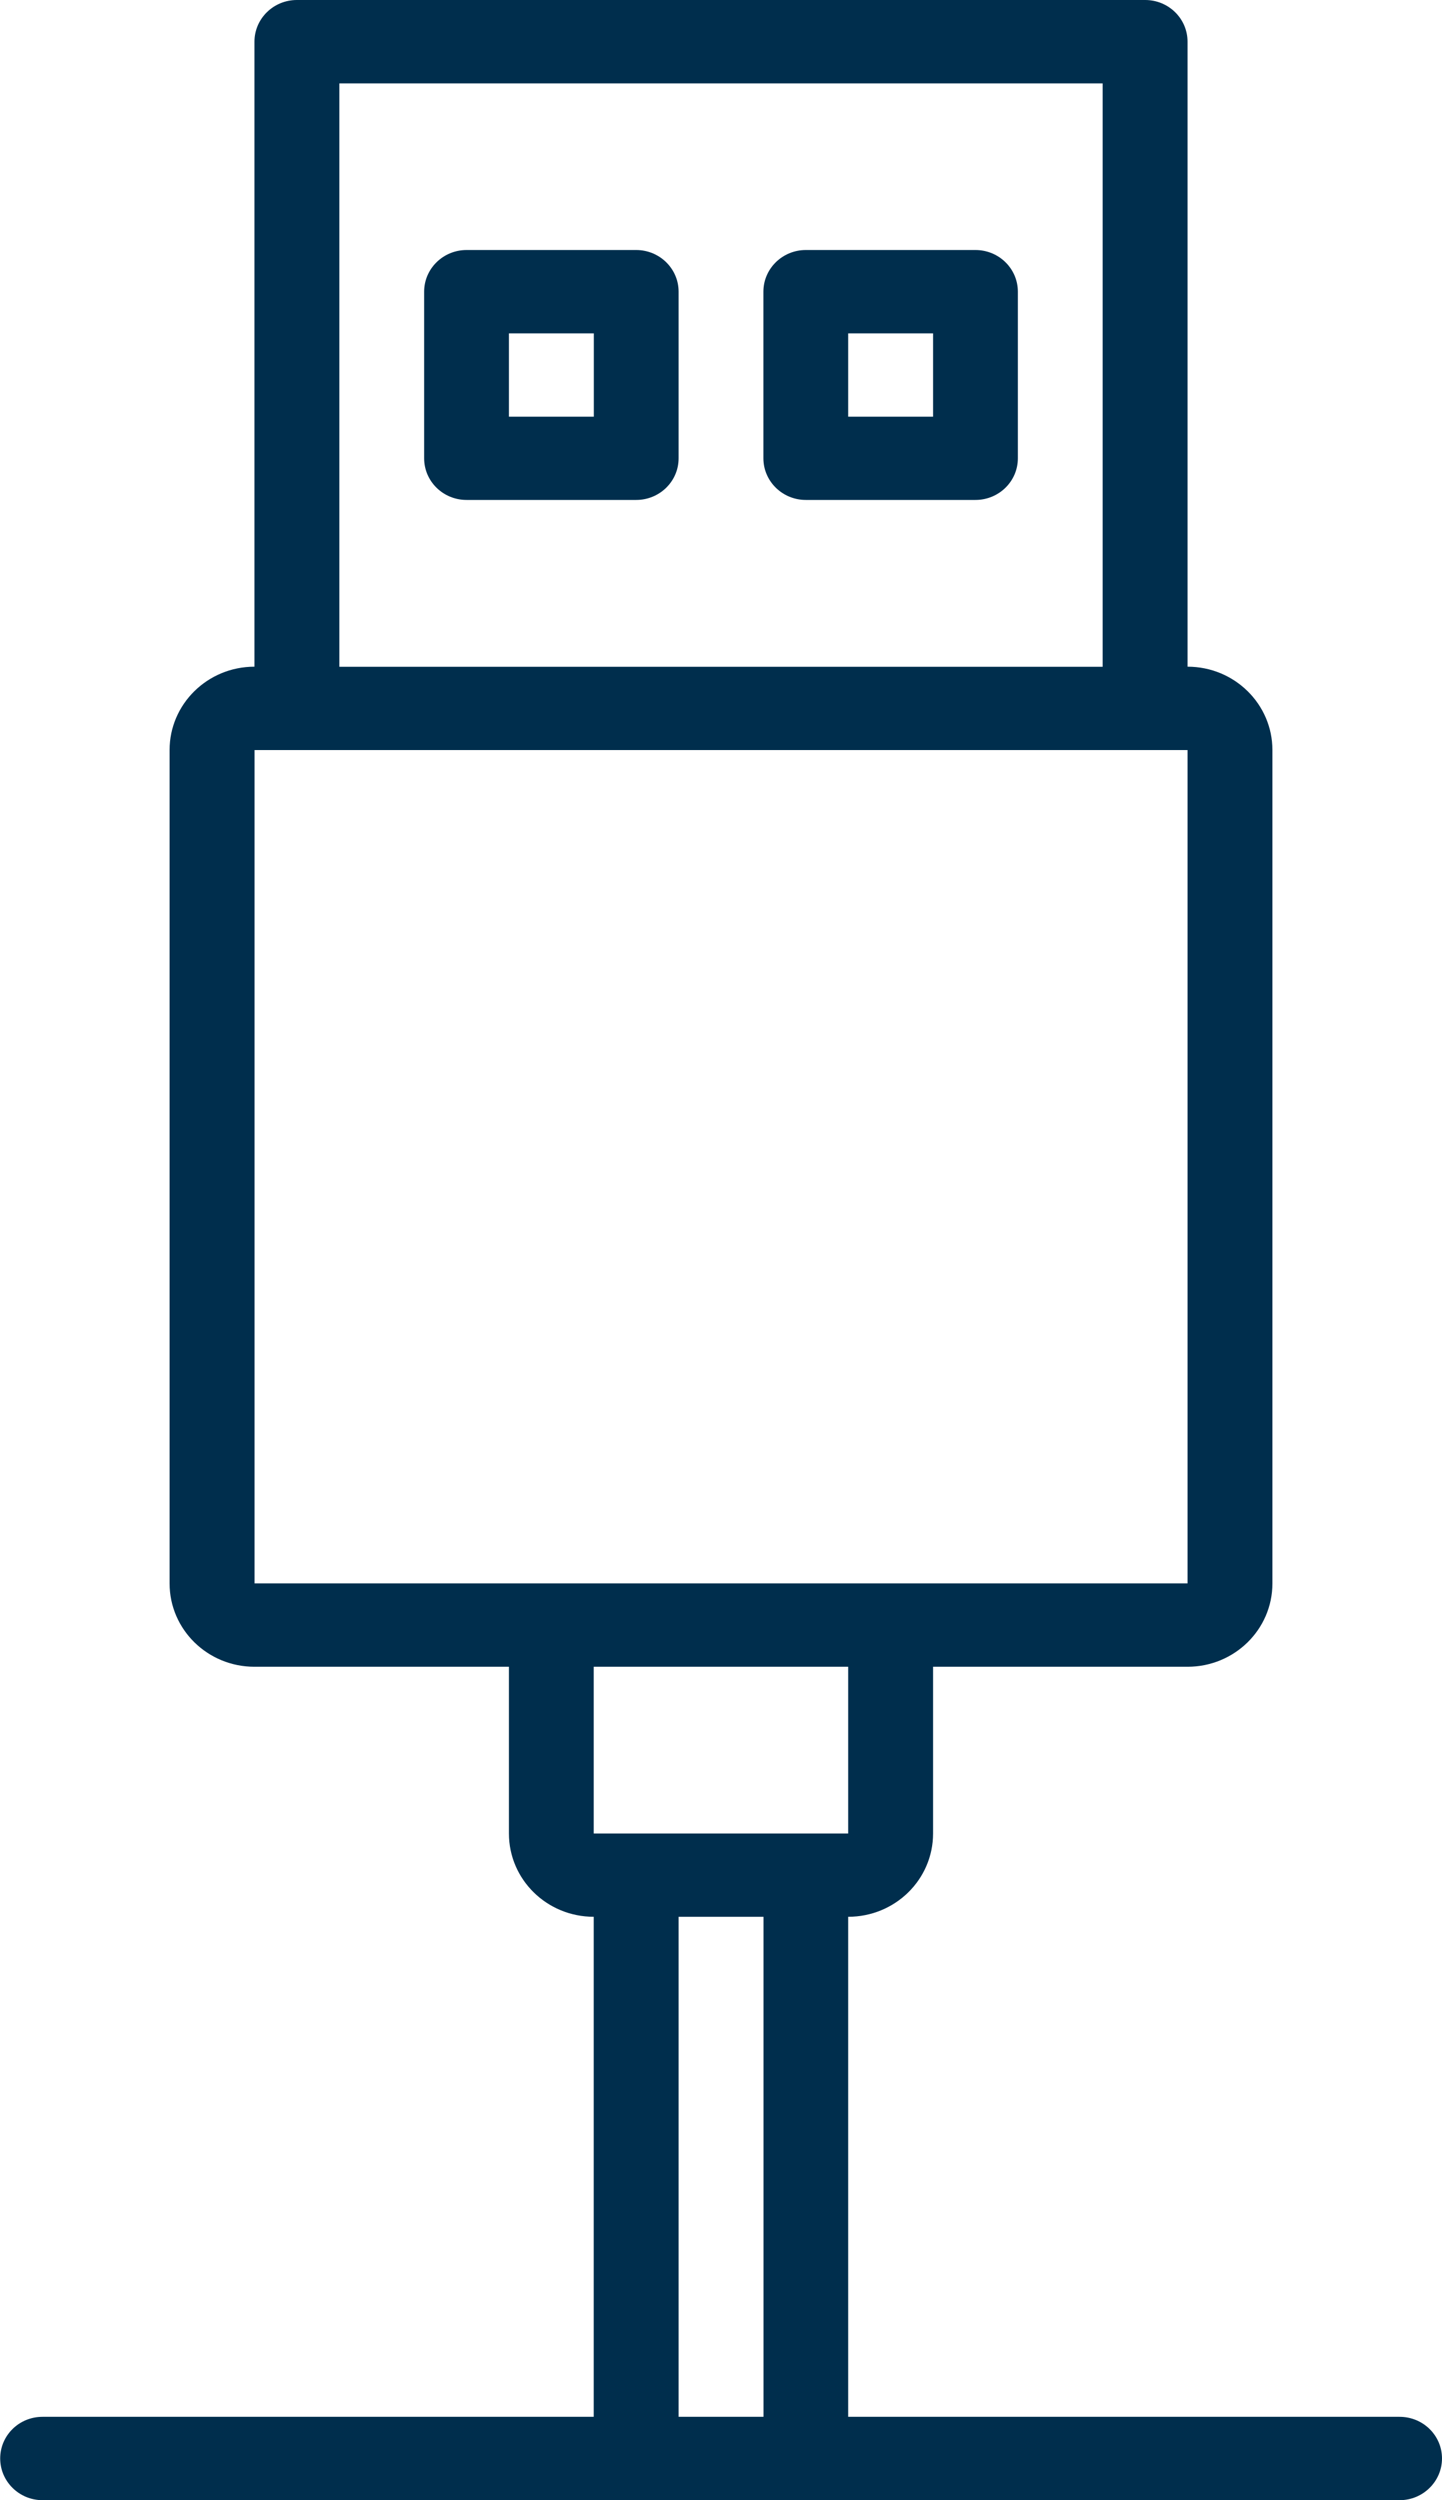
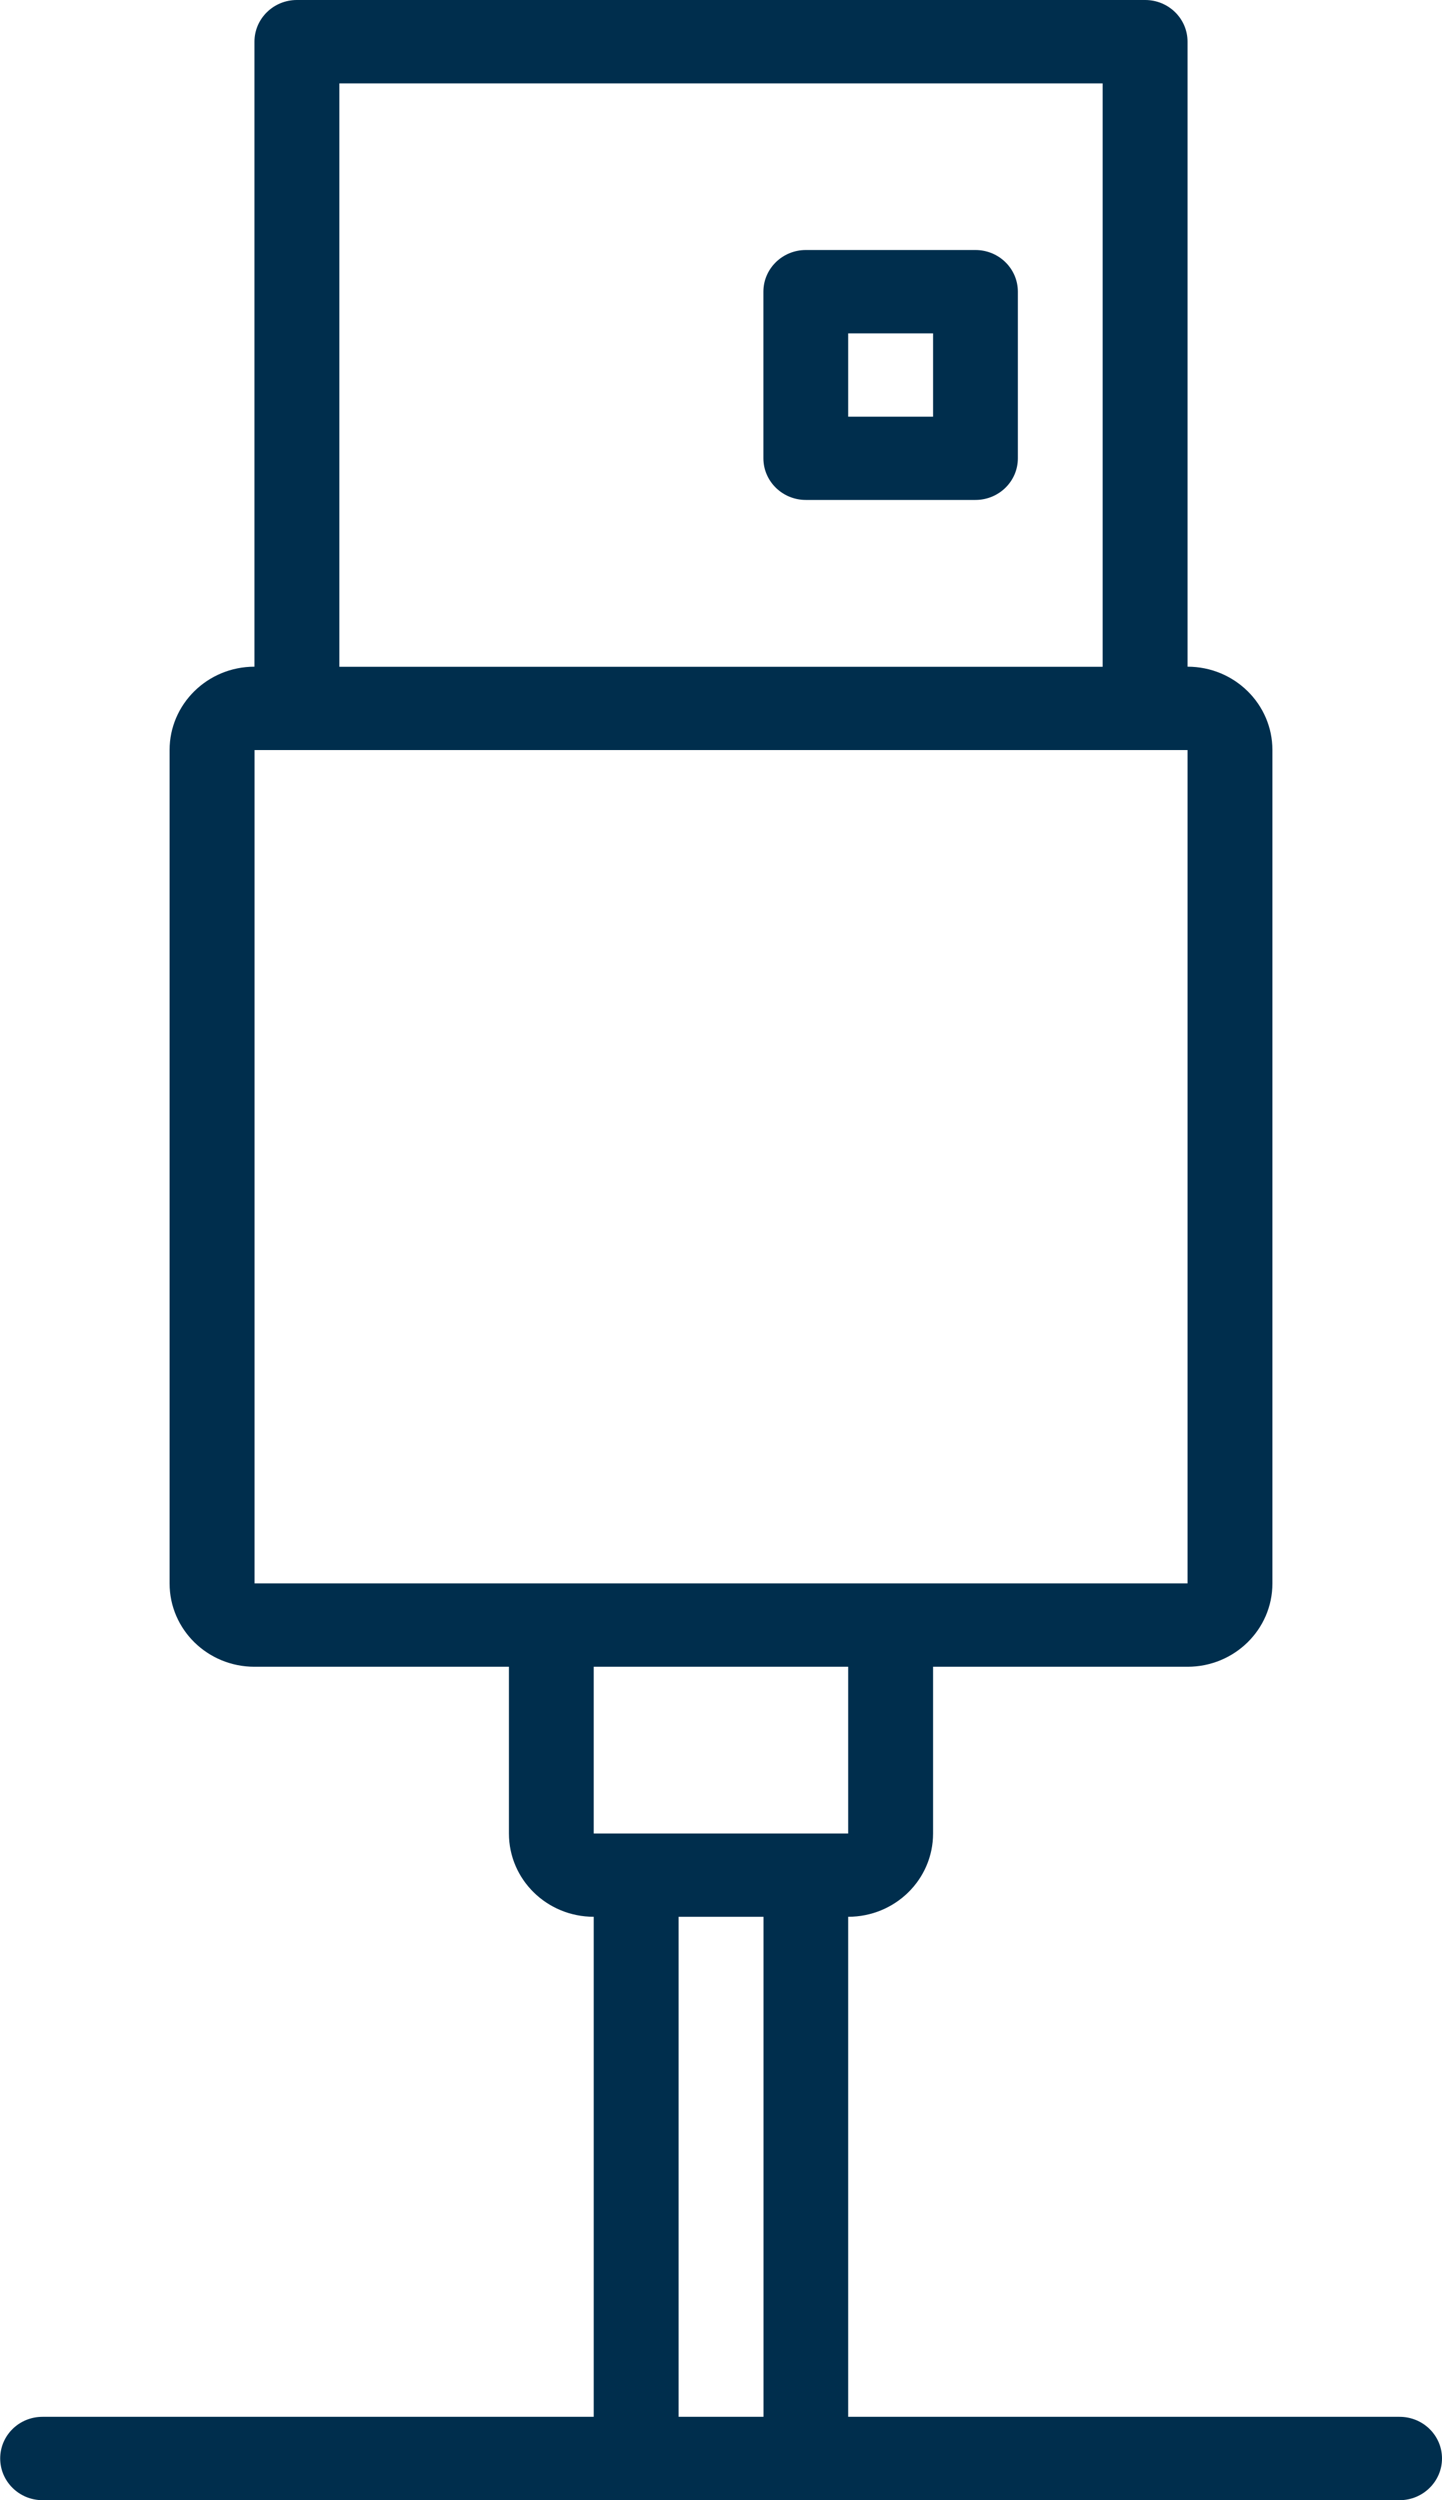
<svg xmlns="http://www.w3.org/2000/svg" width="15" height="26" viewBox="0 0 15 26" fill="none">
  <path d="M8.382 2.6H10.147C10.391 2.6 10.588 2.794 10.588 3.033V4.766C10.588 5.006 10.39 5.199 10.147 5.199H8.382C8.139 5.199 7.941 5.005 7.941 4.766V3.033C7.941 2.794 8.139 2.6 8.382 2.6ZM8.823 4.333H9.706V3.467H8.823V4.333Z" fill="#002E4D" />
-   <path d="M4.853 2.6H6.618C6.861 2.6 7.059 2.794 7.059 3.033V4.766C7.059 5.006 6.861 5.199 6.618 5.199H4.853C4.609 5.199 4.412 5.005 4.412 4.766V3.033C4.412 2.794 4.61 2.6 4.853 2.6ZM5.294 4.333H6.177V3.467H5.294V4.333Z" fill="#002E4D" />
  <path d="M0.442 25.133H6.176V19.933C5.689 19.933 5.294 19.546 5.294 19.067V17.333H2.647C2.16 17.333 1.764 16.946 1.764 16.466V7.8C1.764 7.321 2.16 6.933 2.647 6.933V0.433C2.647 0.194 2.845 0 3.088 0H11.912C12.156 0 12.353 0.194 12.353 0.433V6.933C12.84 6.933 13.236 7.321 13.236 7.8V16.466C13.236 16.946 12.84 17.333 12.353 17.333H9.706V19.067C9.706 19.546 9.311 19.933 8.823 19.933V25.133H14.559C14.803 25.133 15 25.327 15 25.566C15 25.805 14.802 26 14.559 26H8.385C8.384 26 8.384 26 8.383 26H6.619C6.618 26 6.617 26 6.617 26H0.443C0.199 26 0.002 25.805 0.002 25.566C0.002 25.327 0.198 25.133 0.442 25.133ZM11.47 0.867H3.53V6.934H11.47V0.867ZM12.353 7.8H11.914C11.913 7.8 11.912 7.8 11.912 7.8H3.089C3.088 7.8 3.087 7.8 3.087 7.8H2.648V16.466H5.736H9.265H12.353V7.8ZM6.176 17.333V19.067H8.823V17.333H6.176ZM7.942 19.933H7.059V25.133H7.942V19.933Z" fill="#002E4D" />
</svg>